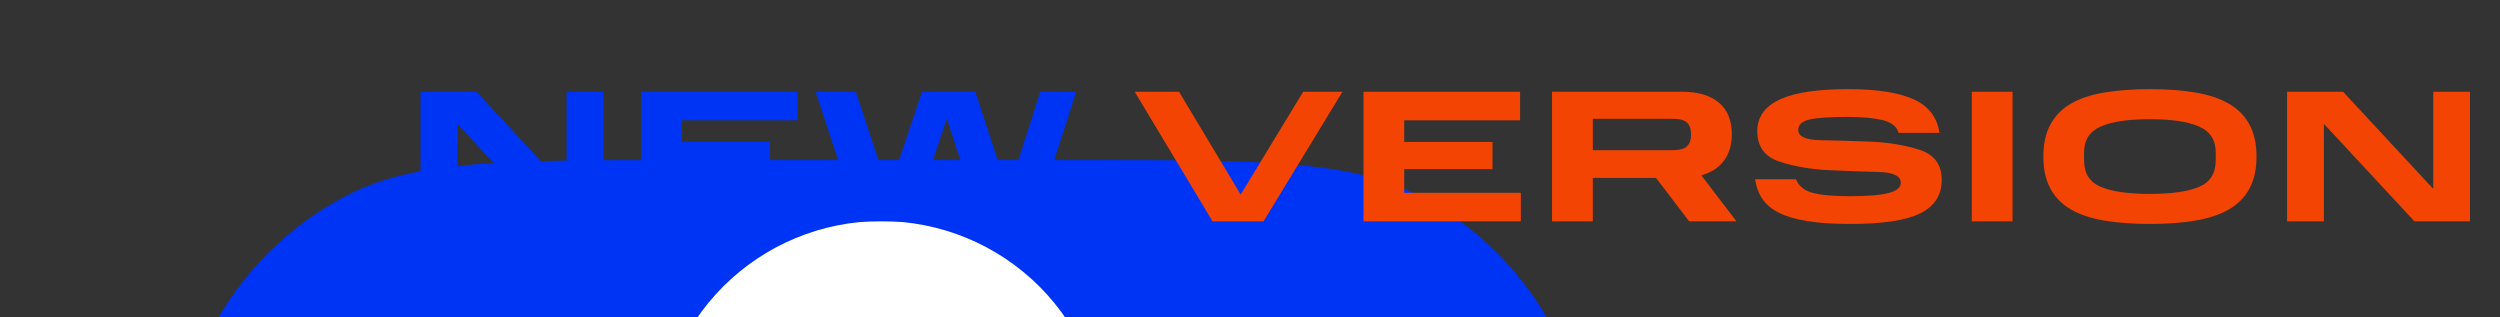
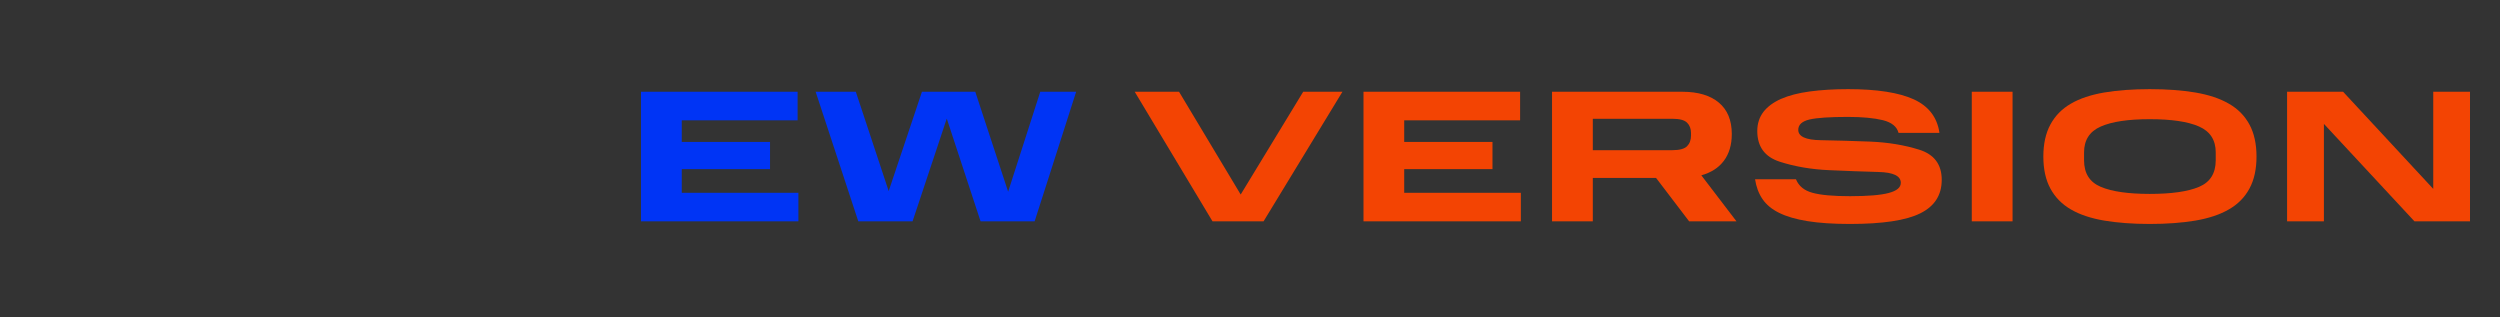
<svg xmlns="http://www.w3.org/2000/svg" xmlns:xlink="http://www.w3.org/1999/xlink" preserveAspectRatio="xMidYMid meet" width="410" height="52" viewBox="0 0 410 52" style="width:100%;height:100%">
  <rect x="0" y="0" width="410" height="52" fill="#333333" stroke="none" />
  <defs>
    <animateTransform repeatCount="indefinite" dur="1s" begin="0s" xlink:href="#_R_G_L_2_G" fill="freeze" attributeName="transform" from="0" to="-15" type="rotate" additive="sum" keyTimes="0;0.017;0.033;0.05;0.067;0.083;0.1;0.117;0.133;0.15;0.167;0.183;0.2;0.217;0.233;0.25;0.267;0.283;0.3;0.317;0.333;0.35;0.367;0.383;0.4;0.417;0.433;0.45;0.467;0.483;0.5;0.517;0.533;0.55;0.567;0.583;0.6;0.617;0.633;0.65;0.667;0.683;0.7;0.717;0.733;0.75;0.767;0.783;0.8;0.817;0.833;0.85;0.867;0.883;0.9;0.917;0.933;0.95;0.967;0.983;1" values="0;0;0;0;0;15;15;15;15;15;0;0;0;0;0;-15;-15;-15;-15;-15;0;0;0;0;0;15;15;15;15;15;0;0;0;0;0;-15;-15;-15;-15;-15;0;0;0;0;0;15;15;15;15;15;0;0;0;0;0;-15;-15;-15;-15;-15;-15" keySplines="0.167 0.167 0.833 0.833;0.167 0.167 0.833 0.833;0.167 0.167 0.833 0.833;0.167 0.167 0.833 0.833;0.167 0.167 0.833 0.833;0.167 0.167 0.833 0.833;0.167 0.167 0.833 0.833;0.167 0.167 0.833 0.833;0.167 0.167 0.833 0.833;0.167 0.167 0.833 0.833;0.167 0.167 0.833 0.833;0.167 0.167 0.833 0.833;0.167 0.167 0.833 0.833;0.167 0.167 0.833 0.833;0.167 0.167 0.833 0.833;0.167 0.167 0.833 0.833;0.167 0.167 0.833 0.833;0.167 0.167 0.833 0.833;0.167 0.167 0.833 0.833;0.167 0.167 0.833 0.833;0.167 0.167 0.833 0.833;0.167 0.167 0.833 0.833;0.167 0.167 0.833 0.833;0.167 0.167 0.833 0.833;0.167 0.167 0.833 0.833;0.167 0.167 0.833 0.833;0.167 0.167 0.833 0.833;0.167 0.167 0.833 0.833;0.167 0.167 0.833 0.833;0.167 0.167 0.833 0.833;0.167 0.167 0.833 0.833;0.167 0.167 0.833 0.833;0.167 0.167 0.833 0.833;0.167 0.167 0.833 0.833;0.167 0.167 0.833 0.833;0.167 0.167 0.833 0.833;0.167 0.167 0.833 0.833;0.167 0.167 0.833 0.833;0.167 0.167 0.833 0.833;0.167 0.167 0.833 0.833;0.167 0.167 0.833 0.833;0.167 0.167 0.833 0.833;0.167 0.167 0.833 0.833;0.167 0.167 0.833 0.833;0.167 0.167 0.833 0.833;0.167 0.167 0.833 0.833;0.167 0.167 0.833 0.833;0.167 0.167 0.833 0.833;0.167 0.167 0.833 0.833;0.167 0.167 0.833 0.833;0.167 0.167 0.833 0.833;0.167 0.167 0.833 0.833;0.167 0.167 0.833 0.833;0.167 0.167 0.833 0.833;0.167 0.167 0.833 0.833;0.167 0.167 0.833 0.833;0.167 0.167 0.833 0.833;0.167 0.167 0.833 0.833;0.167 0.167 0.833 0.833;0 0 0 0" calcMode="spline" />
    <animateTransform repeatCount="indefinite" dur="1s" begin="0s" xlink:href="#_R_G_L_2_G" fill="freeze" attributeName="transform" from="0.19 0.19" to="0.19 0.19" type="scale" additive="sum" keyTimes="0;1" values="0.19 0.19;0.19 0.19" keySplines="0 0 1 1" calcMode="spline" />
    <animateTransform repeatCount="indefinite" dur="1s" begin="0s" xlink:href="#_R_G_L_2_G" fill="freeze" attributeName="transform" from="-116.5 -116.5" to="-116.5 -116.5" type="translate" additive="sum" keyTimes="0;1" values="-116.5 -116.5;-116.5 -116.5" keySplines="0 0 1 1" calcMode="spline" />
    <animate repeatCount="indefinite" dur="1s" begin="0s" xlink:href="#_R_G_L_1_G_D_0_P_0" fill="freeze" attributeName="fill" from="#f34403" to="#f34403" keyTimes="0;0.817;0.833;0.983;1" values="#f34403;#f34403;#13a7c5;#13a7c5;#13a7c5" keySplines="0.167 0.167 0.833 0.833;0.167 0.167 0.833 0.833;0.167 0.167 0.833 0.833;0 0 0 0" calcMode="spline" />
    <animate repeatCount="indefinite" dur="1s" begin="0s" xlink:href="#_R_G_L_1_G_D_0_P_1" fill="freeze" attributeName="fill" from="#f34403" to="#f34403" keyTimes="0;0.817;0.833;0.983;1" values="#f34403;#f34403;#13a7c5;#13a7c5;#13a7c5" keySplines="0.167 0.167 0.833 0.833;0.167 0.167 0.833 0.833;0.167 0.167 0.833 0.833;0 0 0 0" calcMode="spline" />
    <animate repeatCount="indefinite" dur="1s" begin="0s" xlink:href="#_R_G_L_1_G_D_0_P_2" fill="freeze" attributeName="fill" from="#f34403" to="#f34403" keyTimes="0;0.817;0.833;0.983;1" values="#f34403;#f34403;#13a7c5;#13a7c5;#13a7c5" keySplines="0.167 0.167 0.833 0.833;0.167 0.167 0.833 0.833;0.167 0.167 0.833 0.833;0 0 0 0" calcMode="spline" />
    <animate repeatCount="indefinite" dur="1s" begin="0s" xlink:href="#_R_G_L_1_G_D_0_P_3" fill="freeze" attributeName="fill" from="#f34403" to="#f34403" keyTimes="0;0.817;0.833;0.983;1" values="#f34403;#f34403;#13a7c5;#13a7c5;#13a7c5" keySplines="0.167 0.167 0.833 0.833;0.167 0.167 0.833 0.833;0.167 0.167 0.833 0.833;0 0 0 0" calcMode="spline" />
    <animate repeatCount="indefinite" dur="1s" begin="0s" xlink:href="#_R_G_L_1_G_D_0_P_4" fill="freeze" attributeName="fill" from="#f34403" to="#f34403" keyTimes="0;0.817;0.833;0.983;1" values="#f34403;#f34403;#13a7c5;#13a7c5;#13a7c5" keySplines="0.167 0.167 0.833 0.833;0.167 0.167 0.833 0.833;0.167 0.167 0.833 0.833;0 0 0 0" calcMode="spline" />
    <animate repeatCount="indefinite" dur="1s" begin="0s" xlink:href="#_R_G_L_1_G_D_0_P_5" fill="freeze" attributeName="fill" from="#f34403" to="#f34403" keyTimes="0;0.817;0.833;0.983;1" values="#f34403;#f34403;#13a7c5;#13a7c5;#13a7c5" keySplines="0.167 0.167 0.833 0.833;0.167 0.167 0.833 0.833;0.167 0.167 0.833 0.833;0 0 0 0" calcMode="spline" />
    <animate repeatCount="indefinite" dur="1s" begin="0s" xlink:href="#_R_G_L_1_G_D_0_P_6" fill="freeze" attributeName="fill" from="#f34403" to="#f34403" keyTimes="0;0.817;0.833;0.983;1" values="#f34403;#f34403;#13a7c5;#13a7c5;#13a7c5" keySplines="0.167 0.167 0.833 0.833;0.167 0.167 0.833 0.833;0.167 0.167 0.833 0.833;0 0 0 0" calcMode="spline" />
    <animate repeatCount="indefinite" dur="1s" begin="0s" xlink:href="#_R_G_L_0_G_D_0_P_0" fill="freeze" attributeName="fill" from="#0034f5" to="#0034f5" keyTimes="0;0.017;0.033;0.05;0.067;0.083;0.1;0.117;0.133;0.15;0.167;0.183;0.2;0.217;0.233;0.25;0.267;0.283;0.3;0.317;0.333;0.35;0.367;0.383;0.4;0.417;0.433;0.45;0.467;0.483;0.5;0.517;0.533;0.55;0.567;0.583;0.6;0.617;0.633;0.65;0.667;0.683;0.7;0.717;0.733;0.75;0.767;0.783;0.8;0.817;0.833;0.85;0.867;0.883;0.9;0.917;0.933;0.95;0.967;0.983;1" values="#0034f5;#0034f5;#0034f5;#0034f5;#0034f5;#0034f5;#0034f5;#0034f5;#0034f5;#0034f5;#13a7c5;#13a7c5;#13a7c5;#13a7c5;#13a7c5;#13a7c5;#13a7c5;#13a7c5;#13a7c5;#13a7c5;#0034f5;#0034f5;#0034f5;#0034f5;#0034f5;#0034f5;#0034f5;#0034f5;#0034f5;#0034f5;#13a7c5;#13a7c5;#13a7c5;#13a7c5;#13a7c5;#13a7c5;#13a7c5;#13a7c5;#13a7c5;#13a7c5;#0034f5;#0034f5;#0034f5;#0034f5;#0034f5;#0034f5;#0034f5;#0034f5;#0034f5;#0034f5;#13a7c5;#13a7c5;#13a7c5;#13a7c5;#13a7c5;#13a7c5;#13a7c5;#13a7c5;#13a7c5;#13a7c5;#13a7c5" keySplines="0.167 0.167 0.833 0.833;0.167 0.167 0.833 0.833;0.167 0.167 0.833 0.833;0.167 0.167 0.833 0.833;0.167 0.167 0.833 0.833;0.167 0.167 0.833 0.833;0.167 0.167 0.833 0.833;0.167 0.167 0.833 0.833;0.167 0.167 0.833 0.833;0.167 0.167 0.833 0.833;0.167 0.167 0.833 0.833;0.167 0.167 0.833 0.833;0.167 0.167 0.833 0.833;0.167 0.167 0.833 0.833;0.167 0.167 0.833 0.833;0.167 0.167 0.833 0.833;0.167 0.167 0.833 0.833;0.167 0.167 0.833 0.833;0.167 0.167 0.833 0.833;0.167 0.167 0.833 0.833;0.167 0.167 0.833 0.833;0.167 0.167 0.833 0.833;0.167 0.167 0.833 0.833;0.167 0.167 0.833 0.833;0.167 0.167 0.833 0.833;0.167 0.167 0.833 0.833;0.167 0.167 0.833 0.833;0.167 0.167 0.833 0.833;0.167 0.167 0.833 0.833;0.167 0.167 0.833 0.833;0.167 0.167 0.833 0.833;0.167 0.167 0.833 0.833;0.167 0.167 0.833 0.833;0.167 0.167 0.833 0.833;0.167 0.167 0.833 0.833;0.167 0.167 0.833 0.833;0.167 0.167 0.833 0.833;0.167 0.167 0.833 0.833;0.167 0.167 0.833 0.833;0.167 0.167 0.833 0.833;0.167 0.167 0.833 0.833;0.167 0.167 0.833 0.833;0.167 0.167 0.833 0.833;0.167 0.167 0.833 0.833;0.167 0.167 0.833 0.833;0.167 0.167 0.833 0.833;0.167 0.167 0.833 0.833;0.167 0.167 0.833 0.833;0.167 0.167 0.833 0.833;0.167 0.167 0.833 0.833;0.167 0.167 0.833 0.833;0.167 0.167 0.833 0.833;0.167 0.167 0.833 0.833;0.167 0.167 0.833 0.833;0.167 0.167 0.833 0.833;0.167 0.167 0.833 0.833;0.167 0.167 0.833 0.833;0.167 0.167 0.833 0.833;0.167 0.167 0.833 0.833;0 0 0 0" calcMode="spline" />
    <animate repeatCount="indefinite" dur="1s" begin="0s" xlink:href="#_R_G_L_0_G_D_0_P_1" fill="freeze" attributeName="fill" from="#0034f5" to="#0034f5" keyTimes="0;0.017;0.033;0.05;0.067;0.083;0.1;0.117;0.133;0.15;0.167;0.183;0.2;0.217;0.233;0.25;0.267;0.283;0.3;0.317;0.333;0.35;0.367;0.383;0.4;0.417;0.433;0.45;0.467;0.483;0.5;0.517;0.533;0.55;0.567;0.583;0.6;0.617;0.633;0.65;0.667;0.683;0.7;0.717;0.733;0.75;0.767;0.783;0.8;0.817;0.833;0.85;0.867;0.883;0.9;0.917;0.933;0.95;0.967;0.983;1" values="#0034f5;#0034f5;#0034f5;#0034f5;#0034f5;#0034f5;#0034f5;#0034f5;#0034f5;#0034f5;#13a7c5;#13a7c5;#13a7c5;#13a7c5;#13a7c5;#13a7c5;#13a7c5;#13a7c5;#13a7c5;#13a7c5;#0034f5;#0034f5;#0034f5;#0034f5;#0034f5;#0034f5;#0034f5;#0034f5;#0034f5;#0034f5;#13a7c5;#13a7c5;#13a7c5;#13a7c5;#13a7c5;#13a7c5;#13a7c5;#13a7c5;#13a7c5;#13a7c5;#0034f5;#0034f5;#0034f5;#0034f5;#0034f5;#0034f5;#0034f5;#0034f5;#0034f5;#0034f5;#13a7c5;#13a7c5;#13a7c5;#13a7c5;#13a7c5;#13a7c5;#13a7c5;#13a7c5;#13a7c5;#13a7c5;#13a7c5" keySplines="0.167 0.167 0.833 0.833;0.167 0.167 0.833 0.833;0.167 0.167 0.833 0.833;0.167 0.167 0.833 0.833;0.167 0.167 0.833 0.833;0.167 0.167 0.833 0.833;0.167 0.167 0.833 0.833;0.167 0.167 0.833 0.833;0.167 0.167 0.833 0.833;0.167 0.167 0.833 0.833;0.167 0.167 0.833 0.833;0.167 0.167 0.833 0.833;0.167 0.167 0.833 0.833;0.167 0.167 0.833 0.833;0.167 0.167 0.833 0.833;0.167 0.167 0.833 0.833;0.167 0.167 0.833 0.833;0.167 0.167 0.833 0.833;0.167 0.167 0.833 0.833;0.167 0.167 0.833 0.833;0.167 0.167 0.833 0.833;0.167 0.167 0.833 0.833;0.167 0.167 0.833 0.833;0.167 0.167 0.833 0.833;0.167 0.167 0.833 0.833;0.167 0.167 0.833 0.833;0.167 0.167 0.833 0.833;0.167 0.167 0.833 0.833;0.167 0.167 0.833 0.833;0.167 0.167 0.833 0.833;0.167 0.167 0.833 0.833;0.167 0.167 0.833 0.833;0.167 0.167 0.833 0.833;0.167 0.167 0.833 0.833;0.167 0.167 0.833 0.833;0.167 0.167 0.833 0.833;0.167 0.167 0.833 0.833;0.167 0.167 0.833 0.833;0.167 0.167 0.833 0.833;0.167 0.167 0.833 0.833;0.167 0.167 0.833 0.833;0.167 0.167 0.833 0.833;0.167 0.167 0.833 0.833;0.167 0.167 0.833 0.833;0.167 0.167 0.833 0.833;0.167 0.167 0.833 0.833;0.167 0.167 0.833 0.833;0.167 0.167 0.833 0.833;0.167 0.167 0.833 0.833;0.167 0.167 0.833 0.833;0.167 0.167 0.833 0.833;0.167 0.167 0.833 0.833;0.167 0.167 0.833 0.833;0.167 0.167 0.833 0.833;0.167 0.167 0.833 0.833;0.167 0.167 0.833 0.833;0.167 0.167 0.833 0.833;0.167 0.167 0.833 0.833;0.167 0.167 0.833 0.833;0 0 0 0" calcMode="spline" />
    <animate repeatCount="indefinite" dur="1s" begin="0s" xlink:href="#_R_G_L_0_G_D_0_P_2" fill="freeze" attributeName="fill" from="#0034f5" to="#0034f5" keyTimes="0;0.017;0.033;0.05;0.067;0.083;0.1;0.117;0.133;0.15;0.167;0.183;0.2;0.217;0.233;0.25;0.267;0.283;0.3;0.317;0.333;0.35;0.367;0.383;0.4;0.417;0.433;0.45;0.467;0.483;0.5;0.517;0.533;0.55;0.567;0.583;0.6;0.617;0.633;0.65;0.667;0.683;0.7;0.717;0.733;0.75;0.767;0.783;0.8;0.817;0.833;0.85;0.867;0.883;0.9;0.917;0.933;0.95;0.967;0.983;1" values="#0034f5;#0034f5;#0034f5;#0034f5;#0034f5;#0034f5;#0034f5;#0034f5;#0034f5;#0034f5;#13a7c5;#13a7c5;#13a7c5;#13a7c5;#13a7c5;#13a7c5;#13a7c5;#13a7c5;#13a7c5;#13a7c5;#0034f5;#0034f5;#0034f5;#0034f5;#0034f5;#0034f5;#0034f5;#0034f5;#0034f5;#0034f5;#13a7c5;#13a7c5;#13a7c5;#13a7c5;#13a7c5;#13a7c5;#13a7c5;#13a7c5;#13a7c5;#13a7c5;#0034f5;#0034f5;#0034f5;#0034f5;#0034f5;#0034f5;#0034f5;#0034f5;#0034f5;#0034f5;#13a7c5;#13a7c5;#13a7c5;#13a7c5;#13a7c5;#13a7c5;#13a7c5;#13a7c5;#13a7c5;#13a7c5;#13a7c5" keySplines="0.167 0.167 0.833 0.833;0.167 0.167 0.833 0.833;0.167 0.167 0.833 0.833;0.167 0.167 0.833 0.833;0.167 0.167 0.833 0.833;0.167 0.167 0.833 0.833;0.167 0.167 0.833 0.833;0.167 0.167 0.833 0.833;0.167 0.167 0.833 0.833;0.167 0.167 0.833 0.833;0.167 0.167 0.833 0.833;0.167 0.167 0.833 0.833;0.167 0.167 0.833 0.833;0.167 0.167 0.833 0.833;0.167 0.167 0.833 0.833;0.167 0.167 0.833 0.833;0.167 0.167 0.833 0.833;0.167 0.167 0.833 0.833;0.167 0.167 0.833 0.833;0.167 0.167 0.833 0.833;0.167 0.167 0.833 0.833;0.167 0.167 0.833 0.833;0.167 0.167 0.833 0.833;0.167 0.167 0.833 0.833;0.167 0.167 0.833 0.833;0.167 0.167 0.833 0.833;0.167 0.167 0.833 0.833;0.167 0.167 0.833 0.833;0.167 0.167 0.833 0.833;0.167 0.167 0.833 0.833;0.167 0.167 0.833 0.833;0.167 0.167 0.833 0.833;0.167 0.167 0.833 0.833;0.167 0.167 0.833 0.833;0.167 0.167 0.833 0.833;0.167 0.167 0.833 0.833;0.167 0.167 0.833 0.833;0.167 0.167 0.833 0.833;0.167 0.167 0.833 0.833;0.167 0.167 0.833 0.833;0.167 0.167 0.833 0.833;0.167 0.167 0.833 0.833;0.167 0.167 0.833 0.833;0.167 0.167 0.833 0.833;0.167 0.167 0.833 0.833;0.167 0.167 0.833 0.833;0.167 0.167 0.833 0.833;0.167 0.167 0.833 0.833;0.167 0.167 0.833 0.833;0.167 0.167 0.833 0.833;0.167 0.167 0.833 0.833;0.167 0.167 0.833 0.833;0.167 0.167 0.833 0.833;0.167 0.167 0.833 0.833;0.167 0.167 0.833 0.833;0.167 0.167 0.833 0.833;0.167 0.167 0.833 0.833;0.167 0.167 0.833 0.833;0.167 0.167 0.833 0.833;0 0 0 0" calcMode="spline" />
    <animate attributeType="XML" attributeName="opacity" dur="1s" from="0" to="1" xlink:href="#time_group" />
  </defs>
  <g id="_R_G">
    <g id="_R_G_L_2_G" transform=" translate(28.5, 26)">
-       <path id="_R_G_L_2_G_D_0_P_0" fill="#0034f5" fill-opacity="1" fill-rule="nonzero" d=" M0.25 83.45 C0.25,54.33 0.25,39.77 5.92,28.64 C10.9,18.86 18.86,10.9 28.64,5.92 C39.77,0.25 54.33,0.25 83.45,0.25 C83.45,0.25 149.05,0.25 149.05,0.25 C178.17,0.25 192.73,0.25 203.86,5.92 C213.64,10.9 221.6,18.86 226.58,28.64 C232.25,39.77 232.25,54.33 232.25,83.45 C232.25,83.45 232.25,149.05 232.25,149.05 C232.25,178.17 232.25,192.73 226.58,203.86 C221.6,213.64 213.64,221.6 203.86,226.58 C192.73,232.25 178.17,232.25 149.05,232.25 C149.05,232.25 83.45,232.25 83.45,232.25 C54.33,232.25 39.77,232.25 28.64,226.58 C18.86,221.6 10.9,213.64 5.92,203.86 C0.25,192.73 0.25,178.17 0.25,149.05 C0.25,149.05 0.25,83.45 0.25,83.45z " />
-       <path id="_R_G_L_2_G_D_1_P_0" fill="#ffffff" fill-opacity="1" fill-rule="nonzero" d=" M116.03 83.57 C120.85,83.57 125.62,82.63 130.07,80.78 C134.52,78.94 138.56,76.24 141.96,72.83 C145.37,69.43 148.07,65.39 149.91,60.94 C151.76,56.49 152.7,51.72 152.7,46.9 C152.7,37.18 148.83,27.86 141.96,20.98 C135.08,14.11 125.76,10.25 116.03,10.25 C106.31,10.25 96.99,14.11 90.11,20.98 C83.23,27.86 79.37,37.18 79.36,46.9 C79.36,51.72 80.31,56.49 82.15,60.94 C84,65.39 86.7,69.43 90.1,72.83 C93.51,76.24 97.55,78.94 102,80.78 C106.45,82.63 111.22,83.57 116.03,83.57z  M116.03 148.91 C106.31,148.91 96.98,152.77 90.1,159.65 C83.23,166.52 79.36,175.85 79.36,185.58 C79.37,195.3 83.23,204.62 90.11,211.5 C96.99,218.37 106.31,222.23 116.03,222.23 C125.76,222.23 135.08,218.37 141.96,211.5 C148.83,204.62 152.7,195.3 152.7,185.58 C152.7,175.85 148.84,166.52 141.96,159.65 C135.09,152.77 125.76,148.91 116.03,148.91z  M185.58 79.77 C175.85,79.77 166.52,83.64 159.65,90.52 C152.77,97.39 148.91,106.72 148.91,116.45 C148.91,126.17 152.77,135.5 159.65,142.38 C166.52,149.26 175.85,153.12 185.58,153.12 C195.3,153.11 204.62,149.25 211.5,142.37 C218.37,135.49 222.23,126.17 222.23,116.45 C222.23,106.72 218.37,97.4 211.5,90.52 C204.62,83.65 195.3,79.78 185.58,79.77z  M46.92 79.77 C37.2,79.77 27.87,83.64 20.99,90.52 C14.11,97.39 10.25,106.72 10.25,116.45 C10.25,126.17 14.11,135.5 20.99,142.38 C27.87,149.26 37.2,153.12 46.92,153.12 C56.65,153.11 65.97,149.25 72.84,142.37 C79.71,135.49 83.57,126.17 83.57,116.45 C83.57,106.72 79.71,97.4 72.84,90.52 C65.97,83.65 56.65,79.78 46.92,79.77z " />
-     </g>
+       </g>
    <g id="_R_G_L_1_G" transform=" translate(66.5, 49.5) scale(1.1, 1.1) translate(0, 0)">
      <path id="_R_G_L_1_G_D_0_P_0" fill="#f34403" fill-opacity="1" fill-rule="nonzero" d=" M280.53 -12 C280.53,-12 286.02,-12 286.02,-12 C286.02,-12 286.02,-26.53 286.02,-26.53 C286.02,-26.53 299.52,-12 299.52,-12 C299.52,-12 307.8,-12 307.8,-12 C307.8,-12 307.8,-31.32 307.8,-31.32 C307.8,-31.32 302.32,-31.32 302.32,-31.32 C302.32,-31.32 302.32,-16.84 302.32,-16.84 C302.32,-16.84 288.88,-31.32 288.88,-31.32 C288.88,-31.32 280.53,-31.32 280.53,-31.32 C280.53,-31.32 280.53,-12 280.53,-12z " />
      <path id="_R_G_L_1_G_D_0_P_1" fill="#f34403" fill-opacity="1" fill-rule="nonzero" d=" M267.4 -17.14 C265.74,-16.44 263.29,-16.09 260.06,-16.09 C256.85,-16.09 254.42,-16.44 252.76,-17.14 C251.09,-17.84 250.26,-19.16 250.26,-21.1 C250.26,-21.1 250.26,-22.28 250.26,-22.28 C250.26,-24.12 251.09,-25.41 252.76,-26.14 C254.42,-26.87 256.85,-27.23 260.06,-27.23 C263.29,-27.23 265.74,-26.87 267.4,-26.14 C269.06,-25.41 269.89,-24.12 269.89,-22.28 C269.89,-22.28 269.89,-21.1 269.89,-21.1 C269.89,-19.16 269.06,-17.84 267.4,-17.14z  M245.24 -16.89 C245.94,-15.59 246.96,-14.55 248.29,-13.78 C249.62,-13 251.29,-12.45 253.27,-12.11 C255.26,-11.78 257.53,-11.61 260.06,-11.61 C262.6,-11.61 264.87,-11.78 266.85,-12.11 C268.84,-12.45 270.51,-13 271.85,-13.78 C273.2,-14.55 274.22,-15.59 274.92,-16.89 C275.62,-18.18 275.97,-19.77 275.97,-21.66 C275.97,-23.54 275.62,-25.14 274.92,-26.43 C274.22,-27.73 273.2,-28.77 271.85,-29.54 C270.51,-30.32 268.84,-30.87 266.85,-31.21 C264.87,-31.54 262.6,-31.71 260.06,-31.71 C257.53,-31.71 255.26,-31.54 253.27,-31.21 C251.29,-30.87 249.62,-30.32 248.29,-29.54 C246.96,-28.77 245.94,-27.73 245.24,-26.43 C244.54,-25.14 244.19,-23.54 244.19,-21.66 C244.19,-19.77 244.54,-18.18 245.24,-16.89z " />
      <path id="_R_G_L_1_G_D_0_P_2" fill="#f34403" fill-opacity="1" fill-rule="nonzero" d=" M233.52 -12 C233.52,-12 239.6,-12 239.6,-12 C239.6,-12 239.6,-31.32 239.6,-31.32 C239.6,-31.32 233.52,-31.32 233.52,-31.32 C233.52,-31.32 233.52,-12 233.52,-12z " />
      <path id="_R_G_L_1_G_D_0_P_3" fill="#f34403" fill-opacity="1" fill-rule="nonzero" d=" M202.31 -15.33 C202.88,-14.49 203.71,-13.8 204.81,-13.26 C205.9,-12.72 207.31,-12.31 209.03,-12.03 C210.76,-11.75 212.87,-11.61 215.35,-11.61 C220.2,-11.61 223.7,-12.13 225.83,-13.19 C227.97,-14.24 229.04,-15.91 229.04,-18.19 C229.04,-20.48 227.92,-21.98 225.69,-22.68 C223.46,-23.38 221.01,-23.78 218.34,-23.89 C215.67,-23.99 213.22,-24.06 210.99,-24.1 C208.76,-24.13 207.65,-24.65 207.65,-25.64 C207.65,-26.4 208.2,-26.91 209.31,-27.18 C210.42,-27.44 212.34,-27.57 215.07,-27.57 C217.23,-27.57 218.97,-27.4 220.28,-27.08 C221.58,-26.75 222.36,-26.12 222.6,-25.19 C222.6,-25.19 228.7,-25.19 228.7,-25.19 C228.37,-27.5 227.09,-29.17 224.87,-30.19 C222.65,-31.2 219.38,-31.71 215.07,-31.71 C212.94,-31.71 211.03,-31.59 209.34,-31.36 C207.65,-31.13 206.23,-30.76 205.09,-30.26 C203.94,-29.75 203.06,-29.1 202.45,-28.31 C201.85,-27.52 201.54,-26.57 201.54,-25.47 C201.54,-23.13 202.66,-21.61 204.89,-20.89 C207.12,-20.17 209.57,-19.75 212.24,-19.63 C214.91,-19.51 217.36,-19.42 219.59,-19.36 C221.82,-19.31 222.94,-18.77 222.94,-17.74 C222.94,-17.05 222.34,-16.55 221.14,-16.23 C219.95,-15.91 218.02,-15.75 215.35,-15.75 C212.85,-15.75 210.98,-15.92 209.76,-16.26 C208.54,-16.59 207.72,-17.26 207.31,-18.27 C207.31,-18.27 201.21,-18.27 201.21,-18.27 C201.38,-17.15 201.74,-16.17 202.31,-15.33z " />
      <path id="_R_G_L_1_G_D_0_P_4" fill="#f34403" fill-opacity="1" fill-rule="nonzero" d=" M191.07 -23.2 C190.68,-22.81 189.95,-22.61 188.89,-22.61 C188.89,-22.61 177.02,-22.61 177.02,-22.61 C177.02,-22.61 177.02,-27.29 177.02,-27.29 C177.02,-27.29 188.89,-27.29 188.89,-27.29 C189.95,-27.29 190.68,-27.1 191.07,-26.71 C191.46,-26.33 191.66,-25.81 191.66,-25.16 C191.66,-25.16 191.66,-24.8 191.66,-24.8 C191.66,-24.12 191.46,-23.59 191.07,-23.2z  M170.94 -12 C170.94,-12 177.02,-12 177.02,-12 C177.02,-12 177.02,-18.47 177.02,-18.47 C177.02,-18.47 186.45,-18.47 186.45,-18.47 C186.45,-18.47 191.38,-12 191.38,-12 C191.38,-12 198.44,-12 198.44,-12 C198.44,-12 193.2,-18.86 193.2,-18.86 C194.66,-19.27 195.78,-19.99 196.56,-21.03 C197.34,-22.07 197.74,-23.4 197.74,-25.02 C197.74,-27.07 197.09,-28.64 195.8,-29.71 C194.52,-30.78 192.71,-31.32 190.37,-31.32 C190.37,-31.32 170.94,-31.32 170.94,-31.32 C170.94,-31.32 170.94,-12 170.94,-12z " />
      <path id="_R_G_L_1_G_D_0_P_5" fill="#f34403" fill-opacity="1" fill-rule="nonzero" d=" M142.83 -12 C142.83,-12 166.29,-12 166.29,-12 C166.29,-12 166.29,-16.26 166.29,-16.26 C166.29,-16.26 148.9,-16.26 148.9,-16.26 C148.9,-16.26 148.9,-19.78 148.9,-19.78 C148.9,-19.78 162.06,-19.78 162.06,-19.78 C162.06,-19.78 162.06,-23.84 162.06,-23.84 C162.06,-23.84 148.9,-23.84 148.9,-23.84 C148.9,-23.84 148.9,-27.06 148.9,-27.06 C148.9,-27.06 166.18,-27.06 166.18,-27.06 C166.18,-27.06 166.18,-31.32 166.18,-31.32 C166.18,-31.32 142.83,-31.32 142.83,-31.32 C142.83,-31.32 142.83,-12 142.83,-12z " />
      <path id="_R_G_L_1_G_D_0_P_6" fill="#f34403" fill-opacity="1" fill-rule="nonzero" d=" M120.32 -12 C120.32,-12 127.93,-12 127.93,-12 C127.93,-12 139.69,-31.32 139.69,-31.32 C139.69,-31.32 133.84,-31.32 133.84,-31.32 C133.84,-31.32 124.52,-16 124.52,-16 C124.52,-16 115.33,-31.32 115.33,-31.32 C115.33,-31.32 108.72,-31.32 108.72,-31.32 C108.72,-31.32 120.32,-12 120.32,-12z " />
    </g>
    <g id="_R_G_L_0_G" transform=" translate(66.5, 49.5) scale(1.1, 1.1) translate(0, 0)">
      <path id="_R_G_L_0_G_D_0_P_0" fill="#0034f5" fill-opacity="1" fill-rule="nonzero" d=" M67.51 -12 C67.51,-12 75.6,-12 75.6,-12 C75.6,-12 80.7,-27.32 80.7,-27.32 C80.7,-27.32 85.74,-12 85.74,-12 C85.74,-12 93.8,-12 93.8,-12 C93.8,-12 99.99,-31.32 99.99,-31.32 C99.99,-31.32 94.64,-31.32 94.64,-31.32 C94.64,-31.32 89.85,-16.42 89.85,-16.42 C89.85,-16.42 84.95,-31.32 84.95,-31.32 C84.95,-31.32 77,-31.32 77,-31.32 C77,-31.32 72.04,-16.51 72.04,-16.51 C72.04,-16.51 67.14,-31.32 67.14,-31.32 C67.14,-31.32 61.15,-31.32 61.15,-31.32 C61.15,-31.32 67.51,-12 67.51,-12z " />
      <path id="_R_G_L_0_G_D_0_P_1" fill="#0034f5" fill-opacity="1" fill-rule="nonzero" d=" M35.11 -12 C35.11,-12 58.58,-12 58.58,-12 C58.58,-12 58.58,-16.26 58.58,-16.26 C58.58,-16.26 41.19,-16.26 41.19,-16.26 C41.19,-16.26 41.19,-19.78 41.19,-19.78 C41.19,-19.78 54.35,-19.78 54.35,-19.78 C54.35,-19.78 54.35,-23.84 54.35,-23.84 C54.35,-23.84 41.19,-23.84 41.19,-23.84 C41.19,-23.84 41.19,-27.06 41.19,-27.06 C41.19,-27.06 58.46,-27.06 58.46,-27.06 C58.46,-27.06 58.46,-31.32 58.46,-31.32 C58.46,-31.32 35.11,-31.32 35.11,-31.32 C35.11,-31.32 35.11,-12 35.11,-12z " />
-       <path id="_R_G_L_0_G_D_0_P_2" fill="#0034f5" fill-opacity="1" fill-rule="nonzero" d=" M2.24 -12 C2.24,-12 7.73,-12 7.73,-12 C7.73,-12 7.73,-26.53 7.73,-26.53 C7.73,-26.53 21.22,-12 21.22,-12 C21.22,-12 29.51,-12 29.51,-12 C29.51,-12 29.51,-31.32 29.51,-31.32 C29.51,-31.32 24.02,-31.32 24.02,-31.32 C24.02,-31.32 24.02,-16.84 24.02,-16.84 C24.02,-16.84 10.58,-31.32 10.58,-31.32 C10.58,-31.32 2.24,-31.32 2.24,-31.32 C2.24,-31.32 2.24,-12 2.24,-12z " />
    </g>
  </g>
  <g id="time_group" />
</svg>